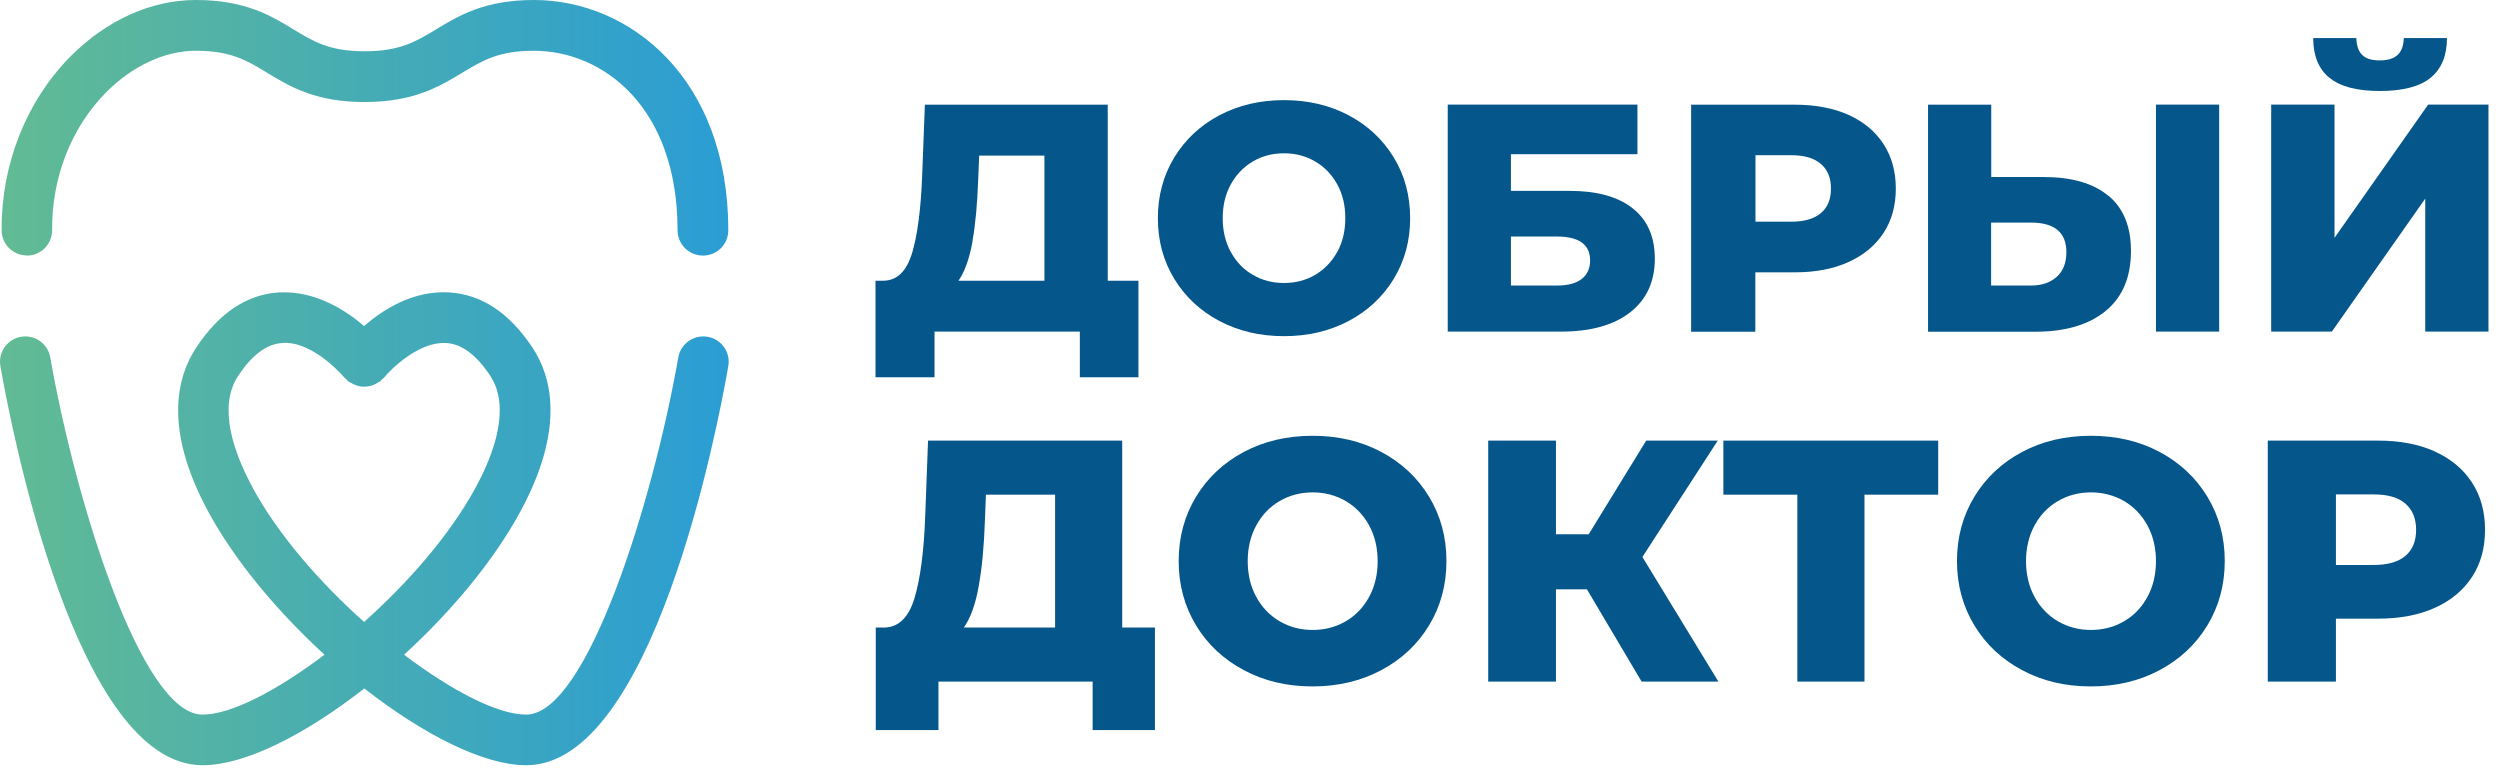
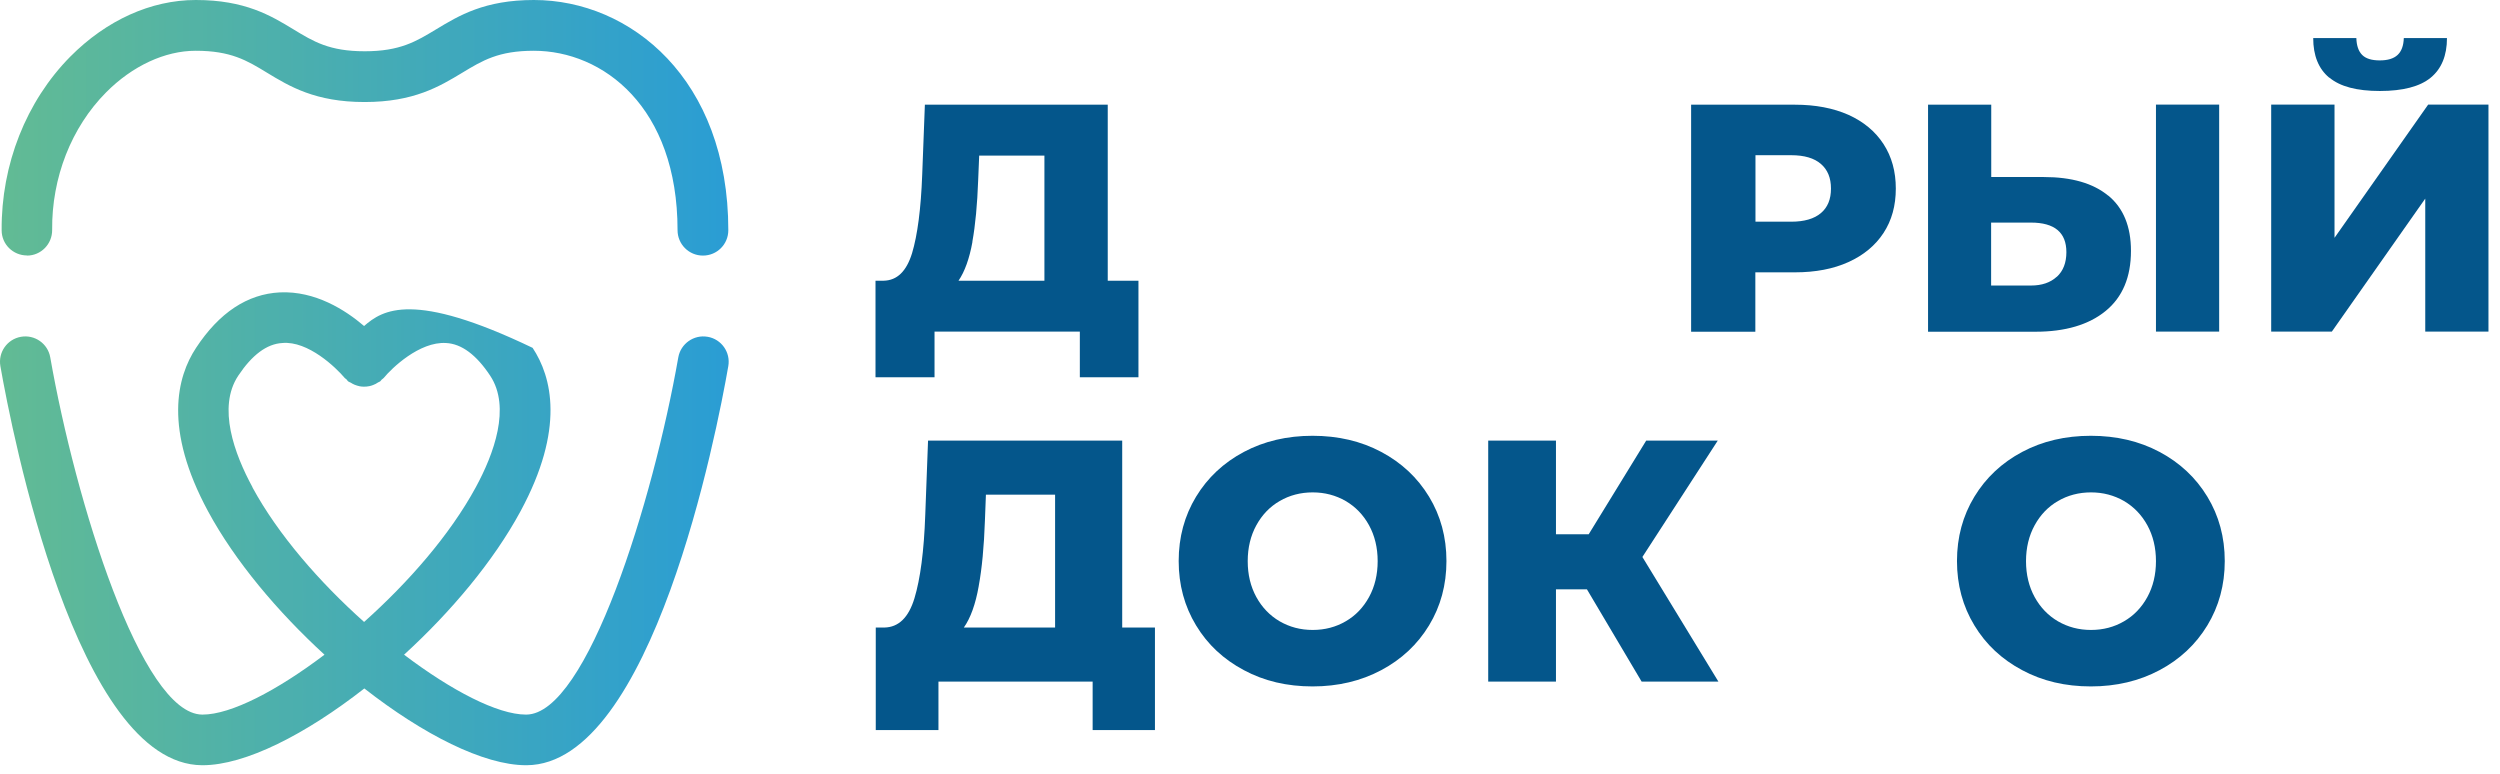
<svg xmlns="http://www.w3.org/2000/svg" width="197" height="61" viewBox="0 0 197 61" fill="none">
  <path d="M2.11 20.14H2.13C3.23 20.14 4.12 19.23 4.11 18.12C4.07 14 5.62 10.04 8.36 7.28C10.431 5.19 13 4 15.42 4C18.19 4 19.451 4.76 21.041 5.73C22.82 6.81 24.851 8.04 28.73 8.04C32.611 8.04 34.64 6.81 36.43 5.73C38.02 4.77 39.28 4 42.06 4C47.52 4 53.391 8.43 53.391 18.14C53.391 19.24 54.281 20.14 55.391 20.14C56.501 20.14 57.391 19.25 57.391 18.14C57.391 6.23 49.68 0 42.07 0C38.18 0 36.16 1.23 34.37 2.31C32.781 3.27 31.52 4.04 28.741 4.04C25.96 4.04 24.71 3.28 23.12 2.31C21.34 1.23 19.31 0 15.43 0C11.9 0 8.391 1.59 5.541 4.46C2.061 7.98 0.09 12.97 0.13 18.15C0.13 19.25 1.03 20.13 2.13 20.13L2.11 20.14Z" fill="url(#paint0_linear_130_2)" />
-   <path d="M55.76 26.54C54.68 26.35 53.64 27.08 53.45 28.16C51.46 39.49 46.27 56.28 41.47 56.31H41.45C39.21 56.31 35.58 54.42 31.84 51.59C35.54 48.21 38.89 44.22 41.01 40.3C44.54 33.78 43.48 29.69 41.97 27.41C40.14 24.64 37.92 23.18 35.36 23.04C32.53 22.88 30.15 24.42 28.69 25.69C27.22 24.43 24.84 22.91 22.05 23.04C19.49 23.17 17.27 24.64 15.45 27.41C13.94 29.7 12.88 33.79 16.4 40.3C18.52 44.22 21.88 48.21 25.57 51.59C21.83 54.42 18.2 56.31 15.96 56.31H15.94C11.13 56.28 5.95 39.5 3.96 28.16C3.77 27.07 2.73 26.35 1.65 26.54C0.56 26.73 -0.16 27.77 0.03 28.85C0.95 34.09 6.04 60.24 15.92 60.3H15.96C19.33 60.3 24.09 57.86 28.71 54.25C33.33 57.86 38.1 60.3 41.46 60.3H41.5C51.38 60.25 56.48 34.1 57.39 28.85C57.58 27.76 56.85 26.73 55.77 26.54H55.76ZM19.9 38.4C18.47 35.77 17.12 32.1 18.77 29.61C19.86 27.97 21.02 27.1 22.24 27.03C24.28 26.84 26.49 28.98 27.16 29.78C27.2 29.83 27.26 29.85 27.3 29.89C27.35 29.94 27.37 30 27.43 30.05C27.49 30.1 27.56 30.11 27.63 30.15C27.73 30.22 27.84 30.27 27.95 30.32C28.08 30.37 28.21 30.41 28.35 30.44C28.46 30.46 28.56 30.47 28.67 30.47C28.82 30.47 28.96 30.46 29.1 30.43C29.2 30.41 29.3 30.38 29.4 30.34C29.54 30.29 29.67 30.22 29.8 30.13C29.85 30.1 29.91 30.09 29.96 30.05C30.01 30.01 30.03 29.96 30.07 29.92C30.12 29.87 30.19 29.84 30.24 29.78C30.85 29.03 33.05 26.9 35.15 27.03C36.37 27.09 37.54 27.96 38.63 29.61C40.27 32.1 38.92 35.77 37.49 38.4C35.45 42.16 32.17 45.9 28.69 49.01C25.21 45.9 21.93 42.16 19.89 38.4H19.9Z" fill="url(#paint1_linear_130_2)" />
+   <path d="M55.76 26.54C54.68 26.35 53.64 27.08 53.45 28.16C51.46 39.49 46.27 56.28 41.47 56.31H41.45C39.21 56.31 35.58 54.42 31.84 51.59C35.54 48.21 38.89 44.22 41.01 40.3C44.54 33.78 43.48 29.69 41.97 27.41C32.53 22.88 30.15 24.42 28.69 25.69C27.22 24.43 24.84 22.91 22.05 23.04C19.49 23.17 17.27 24.64 15.45 27.41C13.94 29.7 12.88 33.79 16.4 40.3C18.52 44.22 21.88 48.21 25.57 51.59C21.83 54.42 18.2 56.31 15.96 56.31H15.94C11.13 56.28 5.95 39.5 3.96 28.16C3.77 27.07 2.73 26.35 1.65 26.54C0.56 26.73 -0.16 27.77 0.03 28.85C0.95 34.09 6.04 60.24 15.92 60.3H15.96C19.33 60.3 24.09 57.86 28.71 54.25C33.33 57.86 38.1 60.3 41.46 60.3H41.5C51.38 60.25 56.48 34.1 57.39 28.85C57.58 27.76 56.85 26.73 55.77 26.54H55.76ZM19.9 38.4C18.47 35.77 17.12 32.1 18.77 29.61C19.86 27.97 21.02 27.1 22.24 27.03C24.28 26.84 26.49 28.98 27.16 29.78C27.2 29.83 27.26 29.85 27.3 29.89C27.35 29.94 27.37 30 27.43 30.05C27.49 30.1 27.56 30.11 27.63 30.15C27.73 30.22 27.84 30.27 27.95 30.32C28.08 30.37 28.21 30.41 28.35 30.44C28.46 30.46 28.56 30.47 28.67 30.47C28.82 30.47 28.96 30.46 29.1 30.43C29.2 30.41 29.3 30.38 29.4 30.34C29.54 30.29 29.67 30.22 29.8 30.13C29.85 30.1 29.91 30.09 29.96 30.05C30.01 30.01 30.03 29.96 30.07 29.92C30.12 29.87 30.19 29.84 30.24 29.78C30.85 29.03 33.05 26.9 35.15 27.03C36.37 27.09 37.54 27.96 38.63 29.61C40.27 32.1 38.92 35.77 37.49 38.4C35.45 42.16 32.17 45.9 28.69 49.01C25.21 45.9 21.93 42.16 19.89 38.4H19.9Z" fill="url(#paint1_linear_130_2)" />
  <path d="M89.71 22.12V29.73H85.091V26.13H73.641V29.73H68.99V22.12H69.63C70.691 22.1 71.43 21.38 71.871 19.95C72.3 18.52 72.57 16.46 72.67 13.77L72.88 8.25H87.29V22.12H89.721H89.71ZM76.63 19.05C76.391 20.38 76.02 21.4 75.531 22.12H82.3V12.26H77.16L77.08 14.2C77.01 16.11 76.861 17.73 76.621 19.05H76.63Z" fill="#04568B" />
-   <path d="M96.08 25.29C94.57 24.49 93.391 23.38 92.531 21.97C91.671 20.56 91.24 18.96 91.24 17.19C91.24 15.42 91.671 13.83 92.531 12.41C93.391 11 94.57 9.89 96.08 9.09C97.59 8.29 99.29 7.89 101.18 7.89C103.07 7.89 104.771 8.29 106.281 9.09C107.791 9.89 108.971 11 109.831 12.41C110.691 13.82 111.12 15.42 111.12 17.19C111.12 18.96 110.691 20.55 109.831 21.97C108.971 23.38 107.791 24.49 106.281 25.29C104.771 26.09 103.07 26.49 101.18 26.49C99.29 26.49 97.59 26.09 96.08 25.29ZM103.63 21.66C104.36 21.23 104.94 20.63 105.37 19.86C105.8 19.09 106.01 18.2 106.01 17.19C106.01 16.18 105.8 15.29 105.37 14.52C104.94 13.75 104.36 13.14 103.63 12.72C102.9 12.29 102.08 12.08 101.18 12.08C100.28 12.08 99.46 12.29 98.731 12.72C98.001 13.15 97.421 13.75 96.99 14.52C96.561 15.3 96.35 16.19 96.35 17.19C96.35 18.19 96.561 19.09 96.99 19.86C97.421 20.64 97.99 21.24 98.731 21.66C99.46 22.09 100.28 22.3 101.18 22.3C102.08 22.3 102.9 22.09 103.63 21.66Z" fill="#04568B" />
-   <path d="M114.081 8.24H129.031V12.15H119.061V15.04H123.68C125.84 15.04 127.5 15.5 128.66 16.42C129.82 17.34 130.4 18.66 130.4 20.38C130.4 22.19 129.75 23.6 128.46 24.61C127.17 25.62 125.351 26.13 123.021 26.13H114.081V8.24ZM122.69 22.5C123.54 22.5 124.19 22.33 124.63 21.99C125.07 21.65 125.301 21.16 125.301 20.53C125.301 19.27 124.43 18.64 122.69 18.64H119.061V22.5H122.69Z" fill="#04568B" />
  <path d="M145.66 9.05C146.85 9.59 147.77 10.35 148.42 11.35C149.07 12.35 149.39 13.52 149.39 14.86C149.39 16.2 149.07 17.37 148.42 18.36C147.77 19.35 146.85 20.11 145.66 20.65C144.47 21.19 143.06 21.46 141.44 21.46H138.321V26.14H133.26V8.25H141.44C143.06 8.25 144.46 8.52 145.66 9.05ZM143.49 16.79C144.02 16.34 144.281 15.7 144.281 14.86C144.281 14.02 144.02 13.38 143.49 12.92C142.96 12.46 142.18 12.23 141.14 12.23H138.331V17.47H141.14C142.18 17.47 142.96 17.24 143.49 16.79Z" fill="#04568B" />
  <path d="M166.13 15.41C167.32 16.39 167.92 17.84 167.92 19.77C167.92 21.83 167.26 23.41 165.93 24.5C164.6 25.59 162.75 26.14 160.39 26.14H151.93V8.25H156.91V13.95H161.051C163.251 13.95 164.94 14.44 166.13 15.42V15.41ZM162.081 21.81C162.581 21.35 162.831 20.7 162.831 19.87C162.831 18.32 161.901 17.54 160.041 17.54H156.9V22.5H160.041C160.891 22.5 161.571 22.27 162.071 21.81H162.081ZM169.89 8.24H174.87V26.13H169.89V8.24Z" fill="#04568B" />
  <path d="M178.98 8.24H183.96V18.74L191.341 8.24H196.091V26.13H191.11V15.65L183.75 26.13H178.97V8.24H178.98ZM183.541 6.12C182.701 5.42 182.281 4.38 182.281 3H185.68C185.7 3.6 185.85 4.04 186.14 4.33C186.43 4.62 186.891 4.76 187.521 4.76C188.151 4.76 188.62 4.62 188.93 4.33C189.24 4.04 189.4 3.6 189.42 3H192.821C192.821 4.38 192.391 5.42 191.541 6.12C190.691 6.82 189.351 7.17 187.531 7.17C185.711 7.17 184.401 6.82 183.561 6.12H183.541Z" fill="#04568B" />
  <path d="M91.01 49.45V57.53H86.1V53.71H73.95V57.53H69.01V49.45H69.69C70.81 49.43 71.6 48.66 72.06 47.14C72.52 45.62 72.811 43.43 72.91 40.58L73.13 34.72H88.43V49.45H91.01ZM77.121 46.2C76.871 47.61 76.48 48.7 75.95 49.45H83.141V38.98H77.69L77.611 41.04C77.54 43.07 77.38 44.78 77.121 46.19V46.2Z" fill="#04568B" />
  <path d="M98.02 52.81C96.42 51.96 95.16 50.79 94.25 49.28C93.34 47.78 92.88 46.09 92.88 44.21C92.88 42.33 93.34 40.64 94.25 39.14C95.16 37.64 96.42 36.46 98.02 35.61C99.62 34.76 101.42 34.34 103.43 34.34C105.44 34.34 107.24 34.76 108.84 35.61C110.44 36.46 111.7 37.64 112.61 39.14C113.52 40.64 113.98 42.33 113.98 44.21C113.98 46.09 113.52 47.78 112.61 49.28C111.7 50.78 110.44 51.96 108.84 52.81C107.24 53.66 105.44 54.09 103.43 54.09C101.42 54.09 99.62 53.67 98.02 52.81ZM106.04 48.96C106.82 48.51 107.43 47.87 107.88 47.05C108.33 46.23 108.56 45.28 108.56 44.22C108.56 43.16 108.33 42.21 107.88 41.39C107.43 40.57 106.81 39.93 106.04 39.48C105.26 39.03 104.39 38.8 103.44 38.8C102.49 38.8 101.61 39.03 100.84 39.48C100.06 39.93 99.45 40.57 99 41.39C98.55 42.21 98.32 43.16 98.32 44.22C98.32 45.28 98.55 46.23 99 47.05C99.45 47.87 100.07 48.51 100.84 48.96C101.62 49.41 102.48 49.64 103.44 49.64C104.4 49.64 105.27 49.41 106.04 48.96Z" fill="#04568B" />
  <path d="M125.051 46.44H122.61V53.71H117.271V34.72H122.61V42.1H125.19L129.72 34.72H135.36L129.42 43.89L135.41 53.71H129.36L125.051 46.44Z" fill="#04568B" />
-   <path d="M152.72 38.98H146.92V53.71H141.63V38.98H135.801V34.72H152.73V38.98H152.72Z" fill="#04568B" />
  <path d="M159.351 52.81C157.751 51.96 156.491 50.79 155.581 49.28C154.671 47.78 154.21 46.09 154.21 44.21C154.21 42.33 154.671 40.64 155.581 39.14C156.491 37.64 157.751 36.46 159.351 35.61C160.951 34.76 162.75 34.34 164.76 34.34C166.77 34.34 168.57 34.76 170.17 35.61C171.77 36.46 173.03 37.64 173.94 39.14C174.85 40.64 175.311 42.33 175.311 44.21C175.311 46.09 174.85 47.78 173.94 49.28C173.03 50.78 171.77 51.96 170.17 52.81C168.57 53.66 166.77 54.09 164.76 54.09C162.75 54.09 160.951 53.67 159.351 52.81ZM167.37 48.96C168.15 48.51 168.76 47.87 169.21 47.05C169.66 46.23 169.89 45.28 169.89 44.22C169.89 43.16 169.66 42.21 169.21 41.39C168.76 40.57 168.14 39.93 167.37 39.48C166.59 39.03 165.721 38.8 164.771 38.8C163.821 38.8 162.94 39.03 162.17 39.48C161.39 39.93 160.781 40.57 160.331 41.39C159.881 42.21 159.65 43.16 159.65 44.22C159.65 45.28 159.881 46.23 160.331 47.05C160.781 47.87 161.4 48.51 162.17 48.96C162.95 49.41 163.811 49.64 164.771 49.64C165.731 49.64 166.6 49.41 167.37 48.96Z" fill="#04568B" />
-   <path d="M191.86 35.58C193.13 36.15 194.101 36.96 194.791 38.02C195.481 39.08 195.821 40.32 195.821 41.75C195.821 43.18 195.481 44.42 194.791 45.47C194.101 46.52 193.13 47.33 191.86 47.9C190.59 48.47 189.1 48.75 187.38 48.75H184.071V53.71H178.7V34.72H187.38C189.1 34.72 190.59 35 191.86 35.57V35.58ZM189.551 43.8C190.111 43.32 190.39 42.64 190.39 41.75C190.39 40.86 190.111 40.18 189.551 39.69C188.991 39.2 188.161 38.96 187.051 38.96H184.071V44.52H187.051C188.151 44.52 188.981 44.28 189.551 43.8Z" fill="#04568B" />
  <defs>
    <linearGradient id="paint0_linear_130_2" x1="0.11" y1="10.08" x2="57.37" y2="10.08" gradientUnits="userSpaceOnUse">
      <stop stop-color="#62BB94" />
      <stop offset="1" stop-color="#2A9DD4" />
    </linearGradient>
    <linearGradient id="paint1_linear_130_2" x1="-0.01" y1="41.67" x2="57.41" y2="41.67" gradientUnits="userSpaceOnUse">
      <stop stop-color="#62BB94" />
      <stop offset="1" stop-color="#2A9DD4" />
    </linearGradient>
  </defs>
</svg>